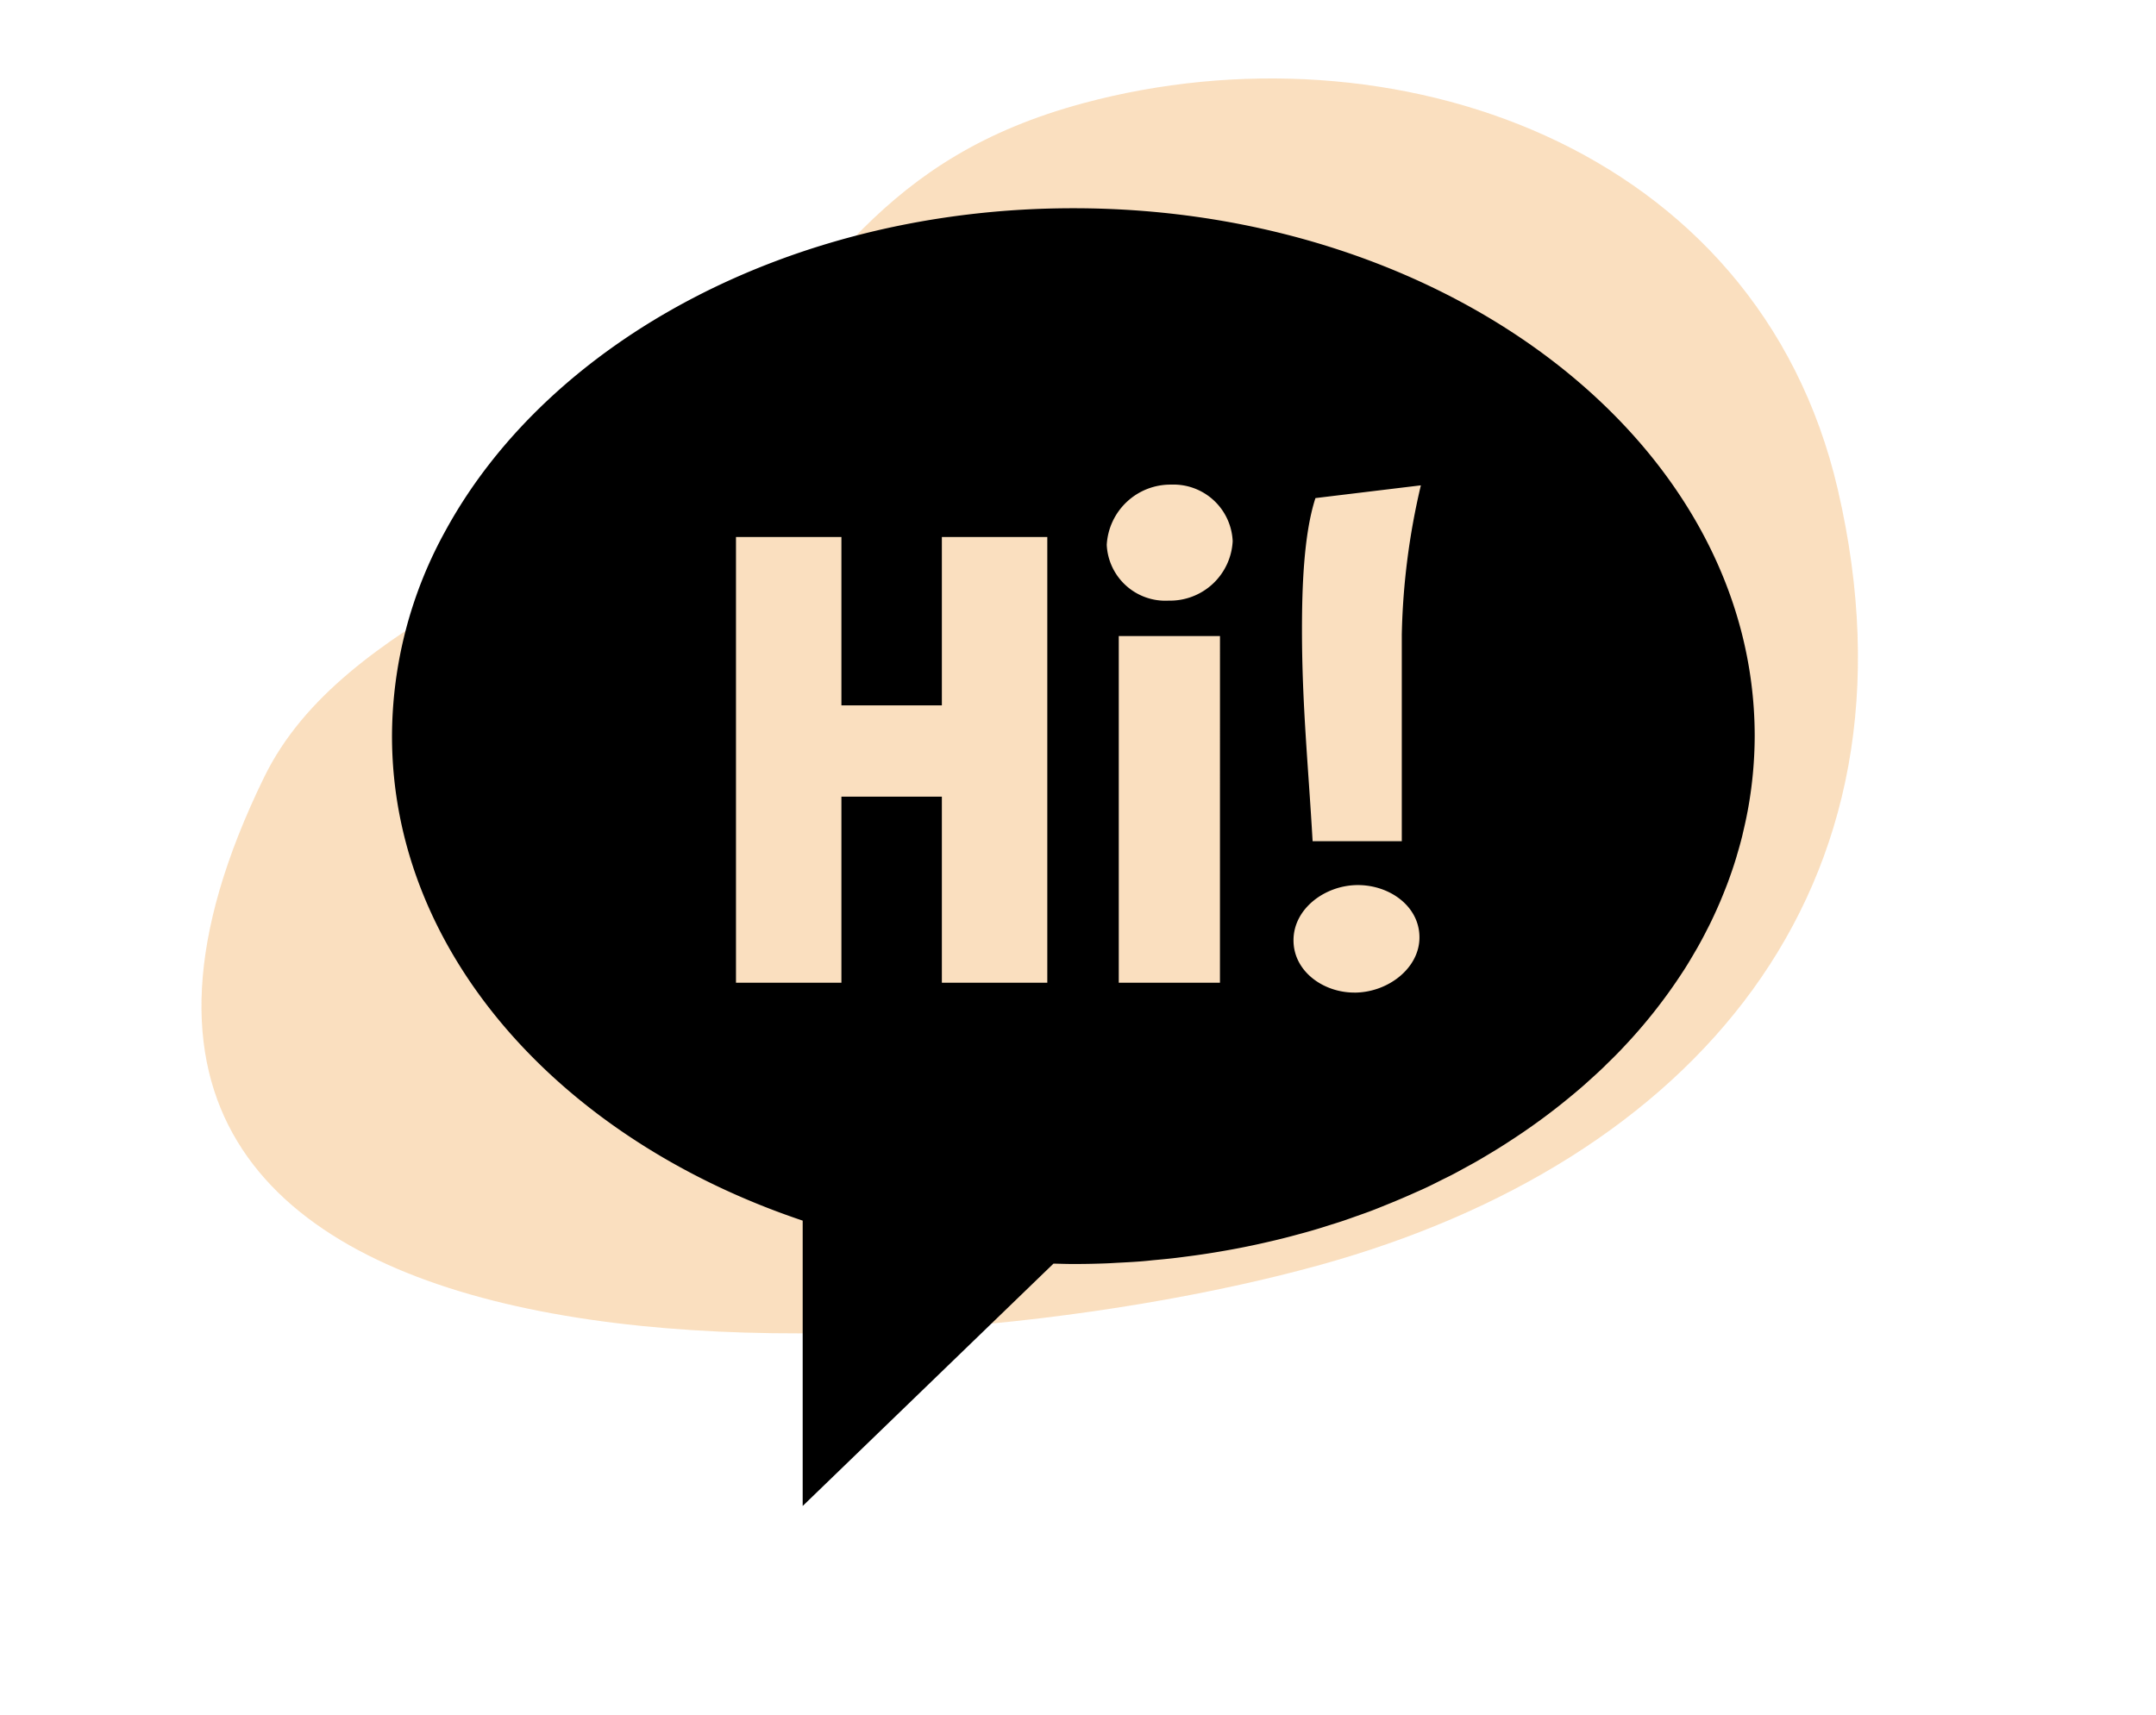
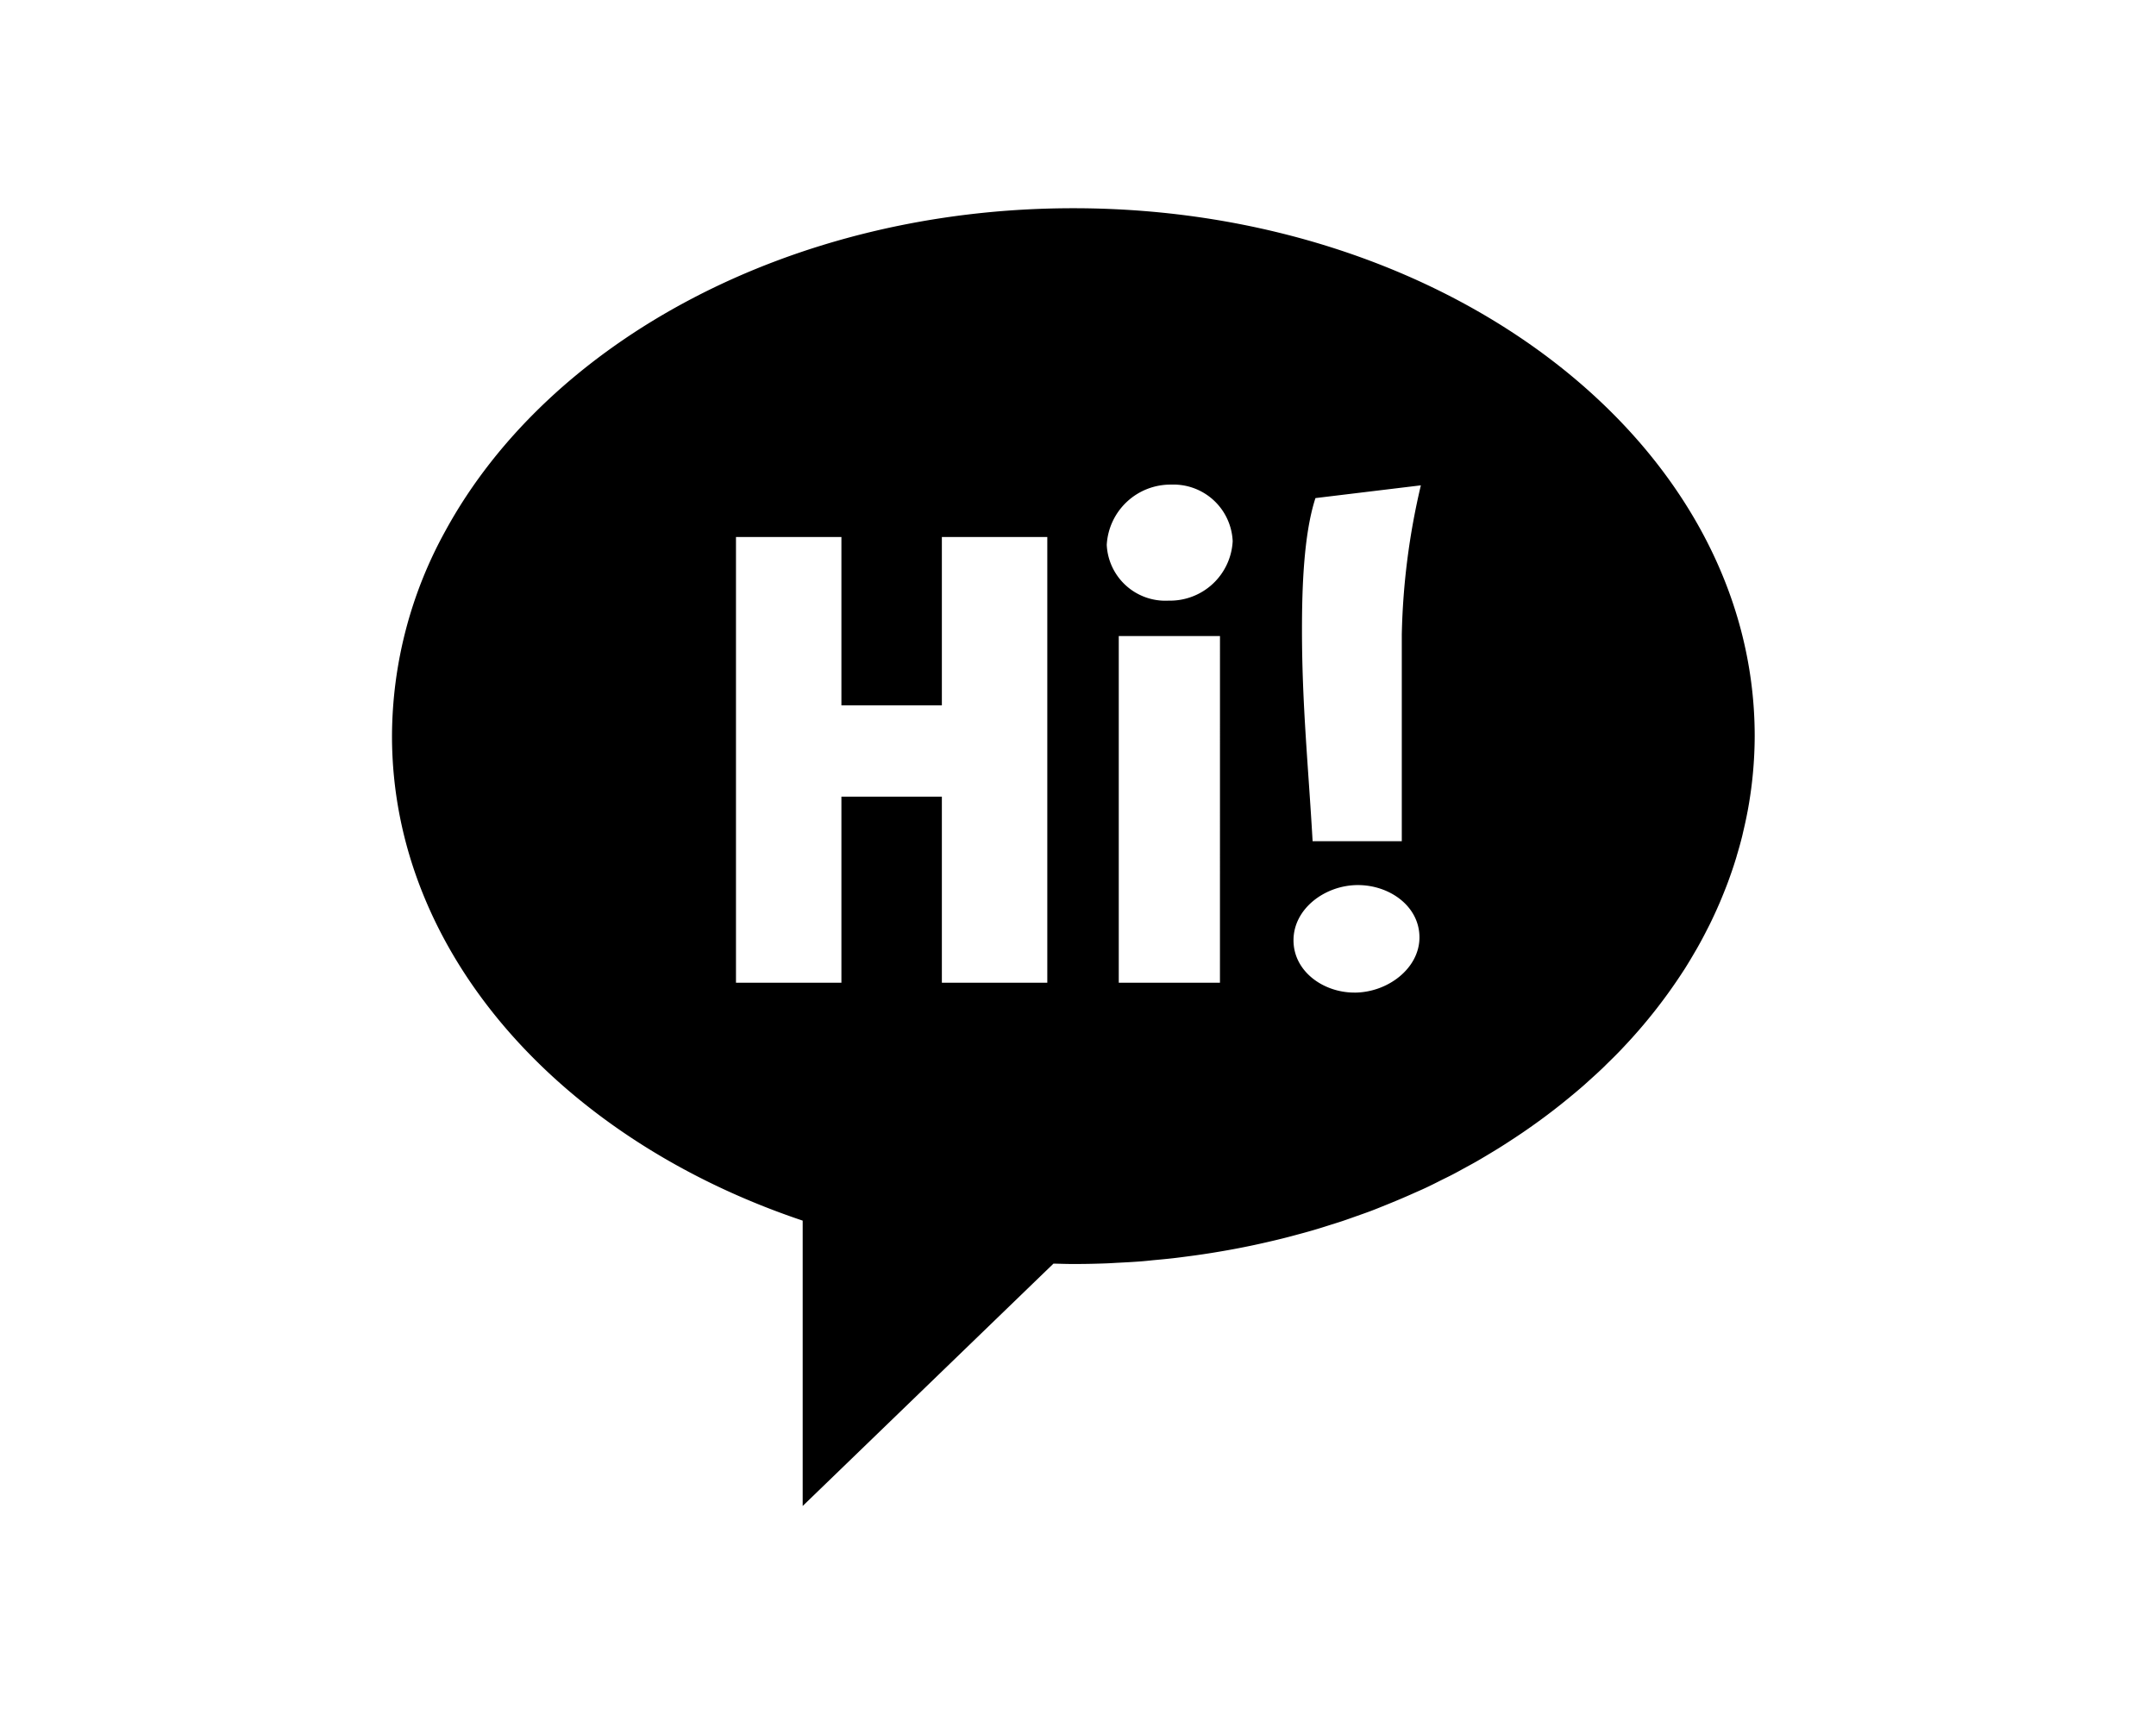
<svg xmlns="http://www.w3.org/2000/svg" width="176" height="140">
-   <path data-name="Path 38987" d="M150.03 39.987C143.487 11.76 113.519 1.682 88.45 8.42c-16.412 4.415-21.222 14.24-31.47 26.364-9.625 11.391-28.888 15.287-35.425 28.686-25.656 52.56 51.919 49.324 86.23 39.802 30.21-8.38 49.848-30.481 42.244-63.286z" fill="#f8d2a4" opacity=".7" style="isolation:isolate" />
-   <path data-name="Rectangle 4246" fill="none" d="M0 0h176v140H0z" />
+   <path data-name="Rectangle 4246" fill="none" d="M0 0h176H0z" />
  <g data-name="Layer 1">
    <g data-name="Group 5391">
      <path data-name="Path 37939" d="M143.241 60.101c0-23.806-24.9-43.1-55.62-43.1-23.036 0-42.807 10.855-51.252 26.325A34.827 34.827 0 0032 60.101c0 17.72 13.8 32.941 33.525 39.56v23.3l19.8-19.14.674-.65c.54.011 1.078.032 1.623.032q1.382 0 2.747-.054c.291-.011.582-.032.874-.047.613-.03 1.227-.063 1.836-.109.351-.026.7-.062 1.047-.1.544-.049 1.086-.1 1.624-.16.373-.043.741-.091 1.11-.14a62.35 62.35 0 002.659-.395q.727-.122 1.444-.258.582-.111 1.15-.23.7-.147 1.388-.307a53.496 53.496 0 002.489-.625 44.381 44.381 0 002.437-.714c.375-.118.752-.233 1.124-.356.422-.14.836-.291 1.252-.438.371-.132.745-.26 1.112-.4.408-.153.807-.318 1.208-.48q1.134-.454 2.238-.948c.323-.146.652-.284.971-.434.419-.194.827-.4 1.239-.609.3-.151.612-.3.911-.452.412-.213.813-.436 1.215-.657.291-.158.582-.314.862-.476.4-.229.795-.467 1.19-.706.272-.164.544-.327.813-.5.394-.247.777-.5 1.165-.755.253-.168.507-.336.756-.509q.582-.4 1.144-.81.351-.253.694-.513.572-.43 1.128-.874c.208-.166.413-.334.618-.5.378-.312.753-.624 1.12-.943.177-.154.349-.312.523-.469.381-.342.76-.685 1.128-1.037.129-.124.253-.251.381-.376.4-.388.8-.785 1.181-1.187.023-.023.044-.05.067-.073a42.885 42.885 0 004.894-6.2c.052-.082.109-.161.16-.244.291-.461.571-.929.843-1.4.078-.132.157-.264.232-.4.254-.451.5-.909.731-1.368.08-.155.16-.31.238-.466q.335-.68.64-1.37.111-.249.218-.5.291-.692.56-1.391c.064-.167.124-.335.184-.5.172-.476.336-.953.485-1.436.049-.156.1-.314.14-.47.15-.5.291-1 .418-1.509.031-.124.057-.248.086-.374.129-.545.252-1.091.354-1.644v.011a33.905 33.905 0 00.591-6.2zM85.494 80.236h-8.607V65.043h-8.2v15.193H60.08V43.843h8.607v13.749h8.2V43.843h8.607zm14.094 0h-8.26V51.93h8.262zm-4.217-31.194a4.791 4.791 0 01-5.024-4.546v-.017a5.21 5.21 0 015.256-4.912 4.837 4.837 0 015.024 4.621 5.122 5.122 0 01-5.254 4.852zm15.189 32c-2.541 0-4.968-1.735-4.968-4.271 0-2.6 2.6-4.507 5.255-4.507 2.6 0 5.027 1.733 5.027 4.271s-2.597 4.509-5.313 4.509zm3.872-29.285v16.925h-7.28c-.349-6.122-.868-11.147-.868-17.27 0-3.176.117-7.74 1.1-10.744l8.605-1.041a57.857 57.857 0 00-1.556 12.131z" />
    </g>
  </g>
</svg>